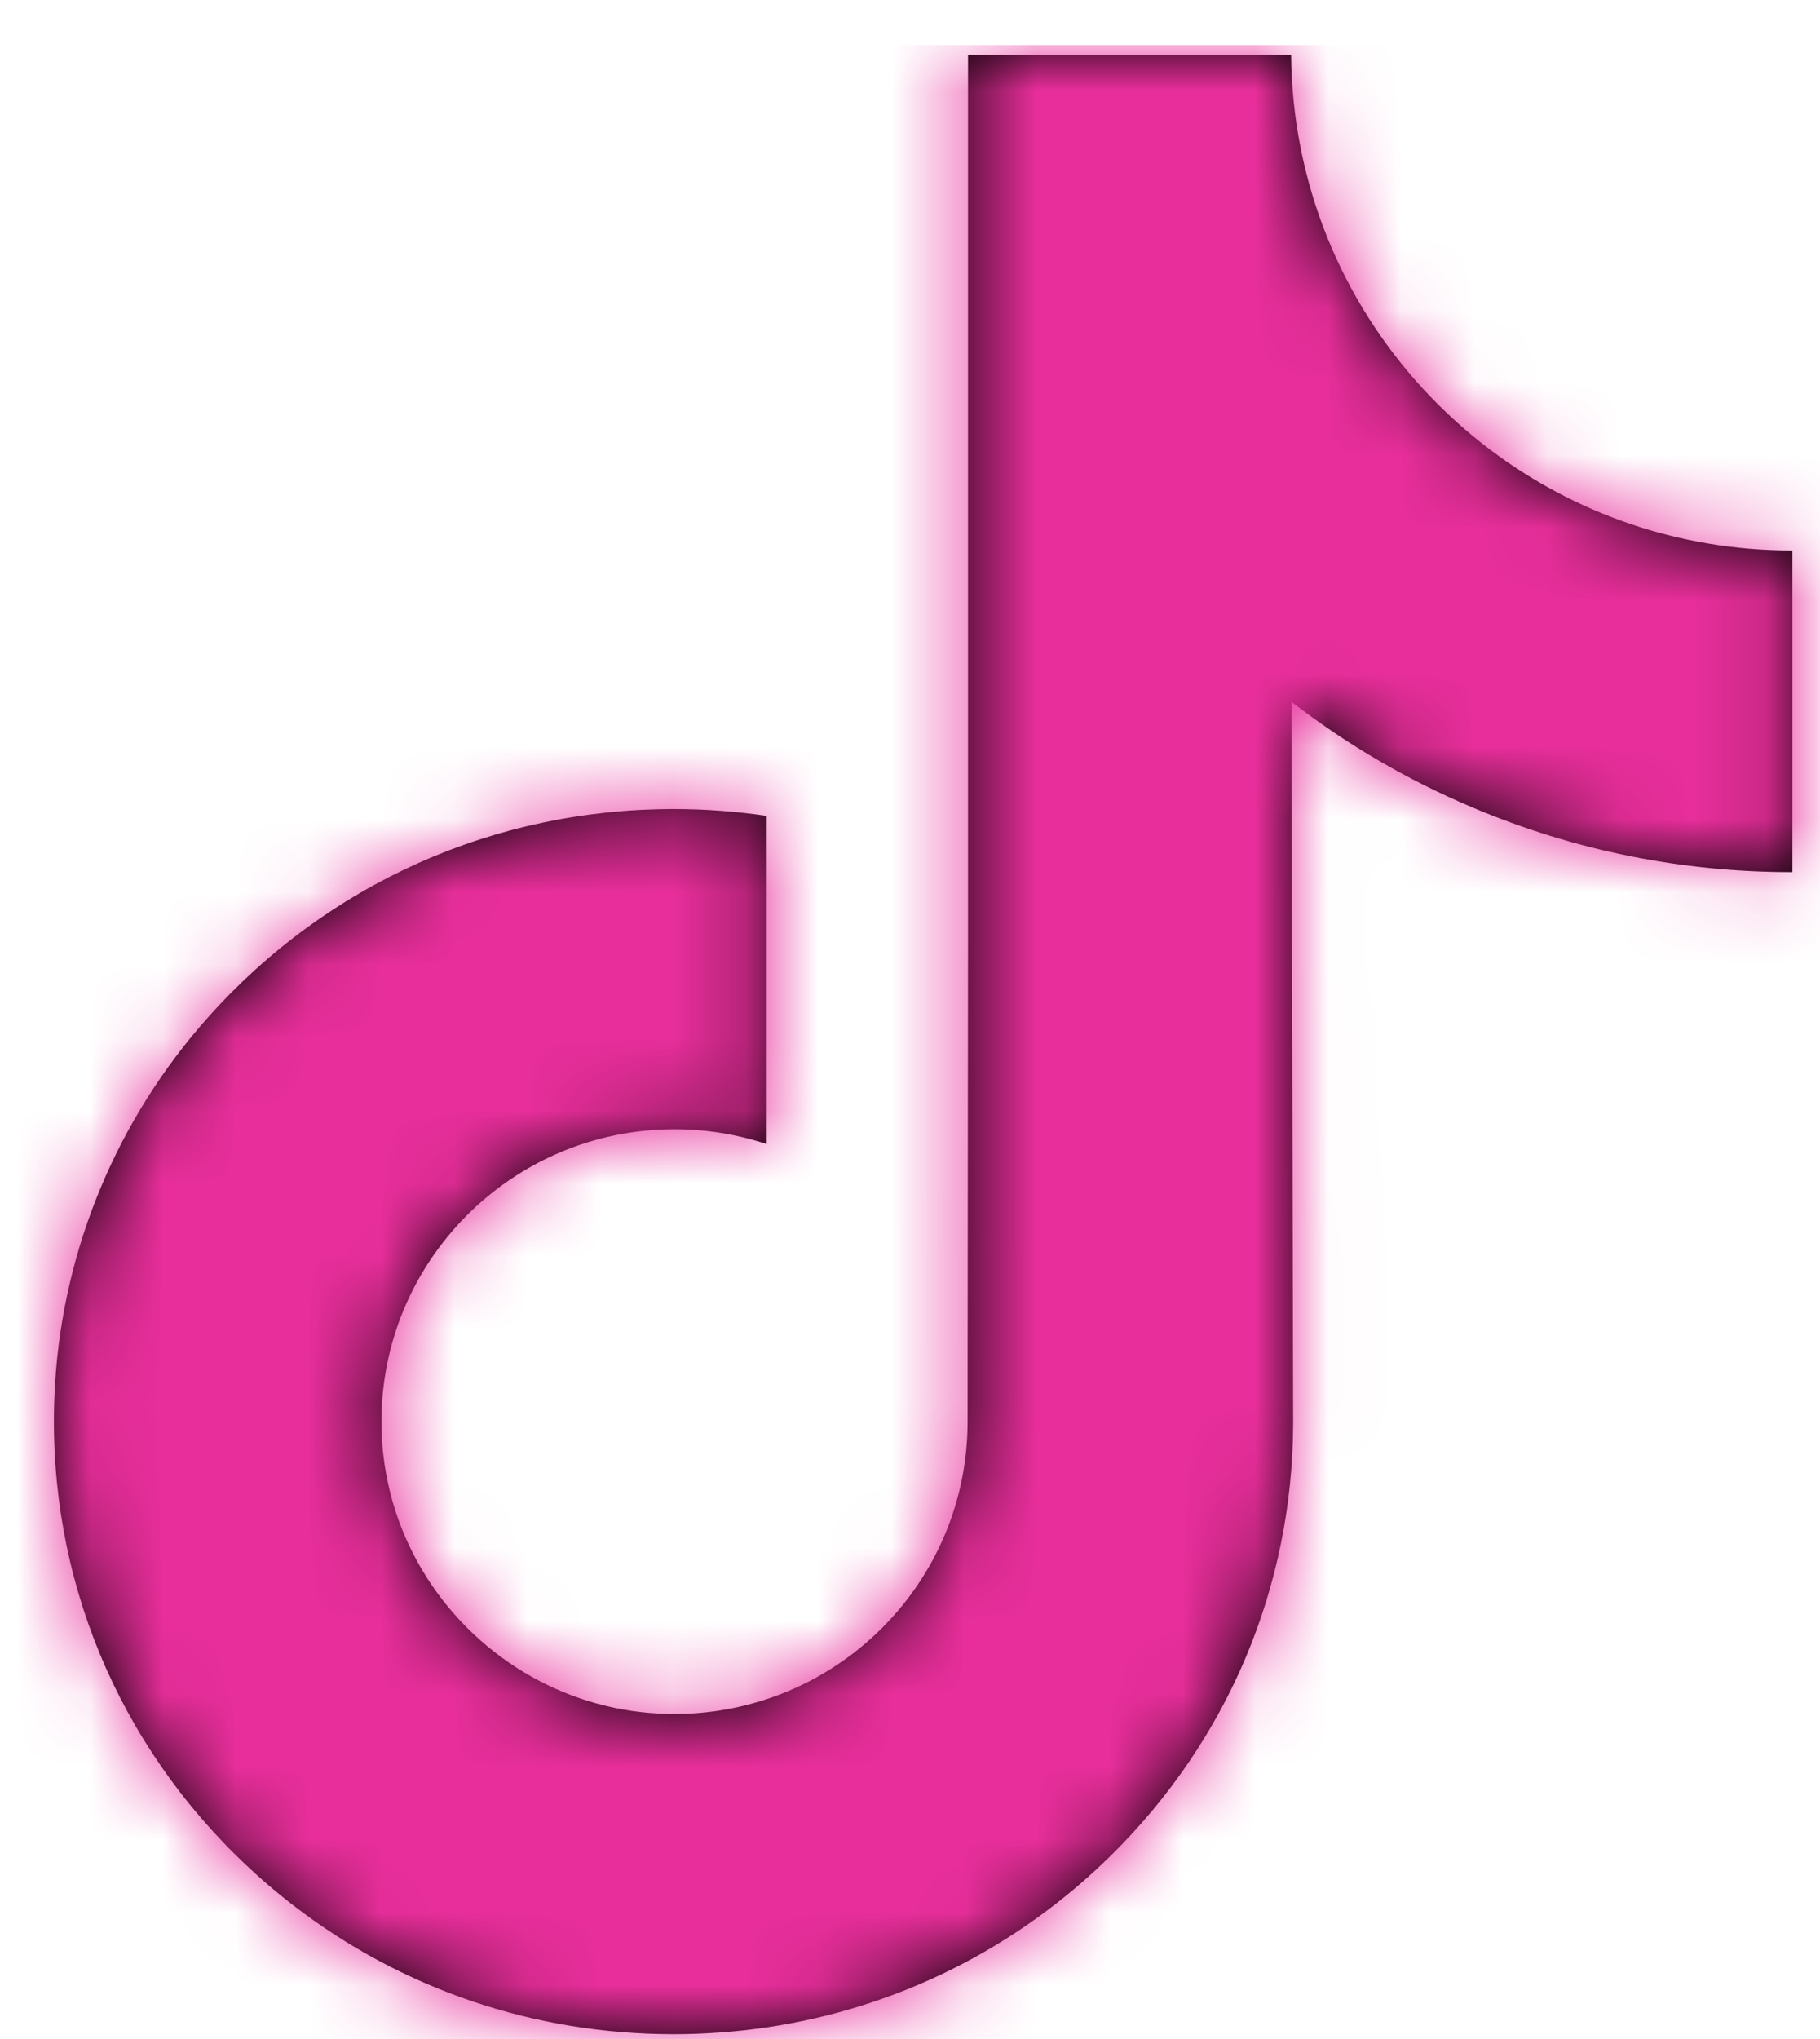
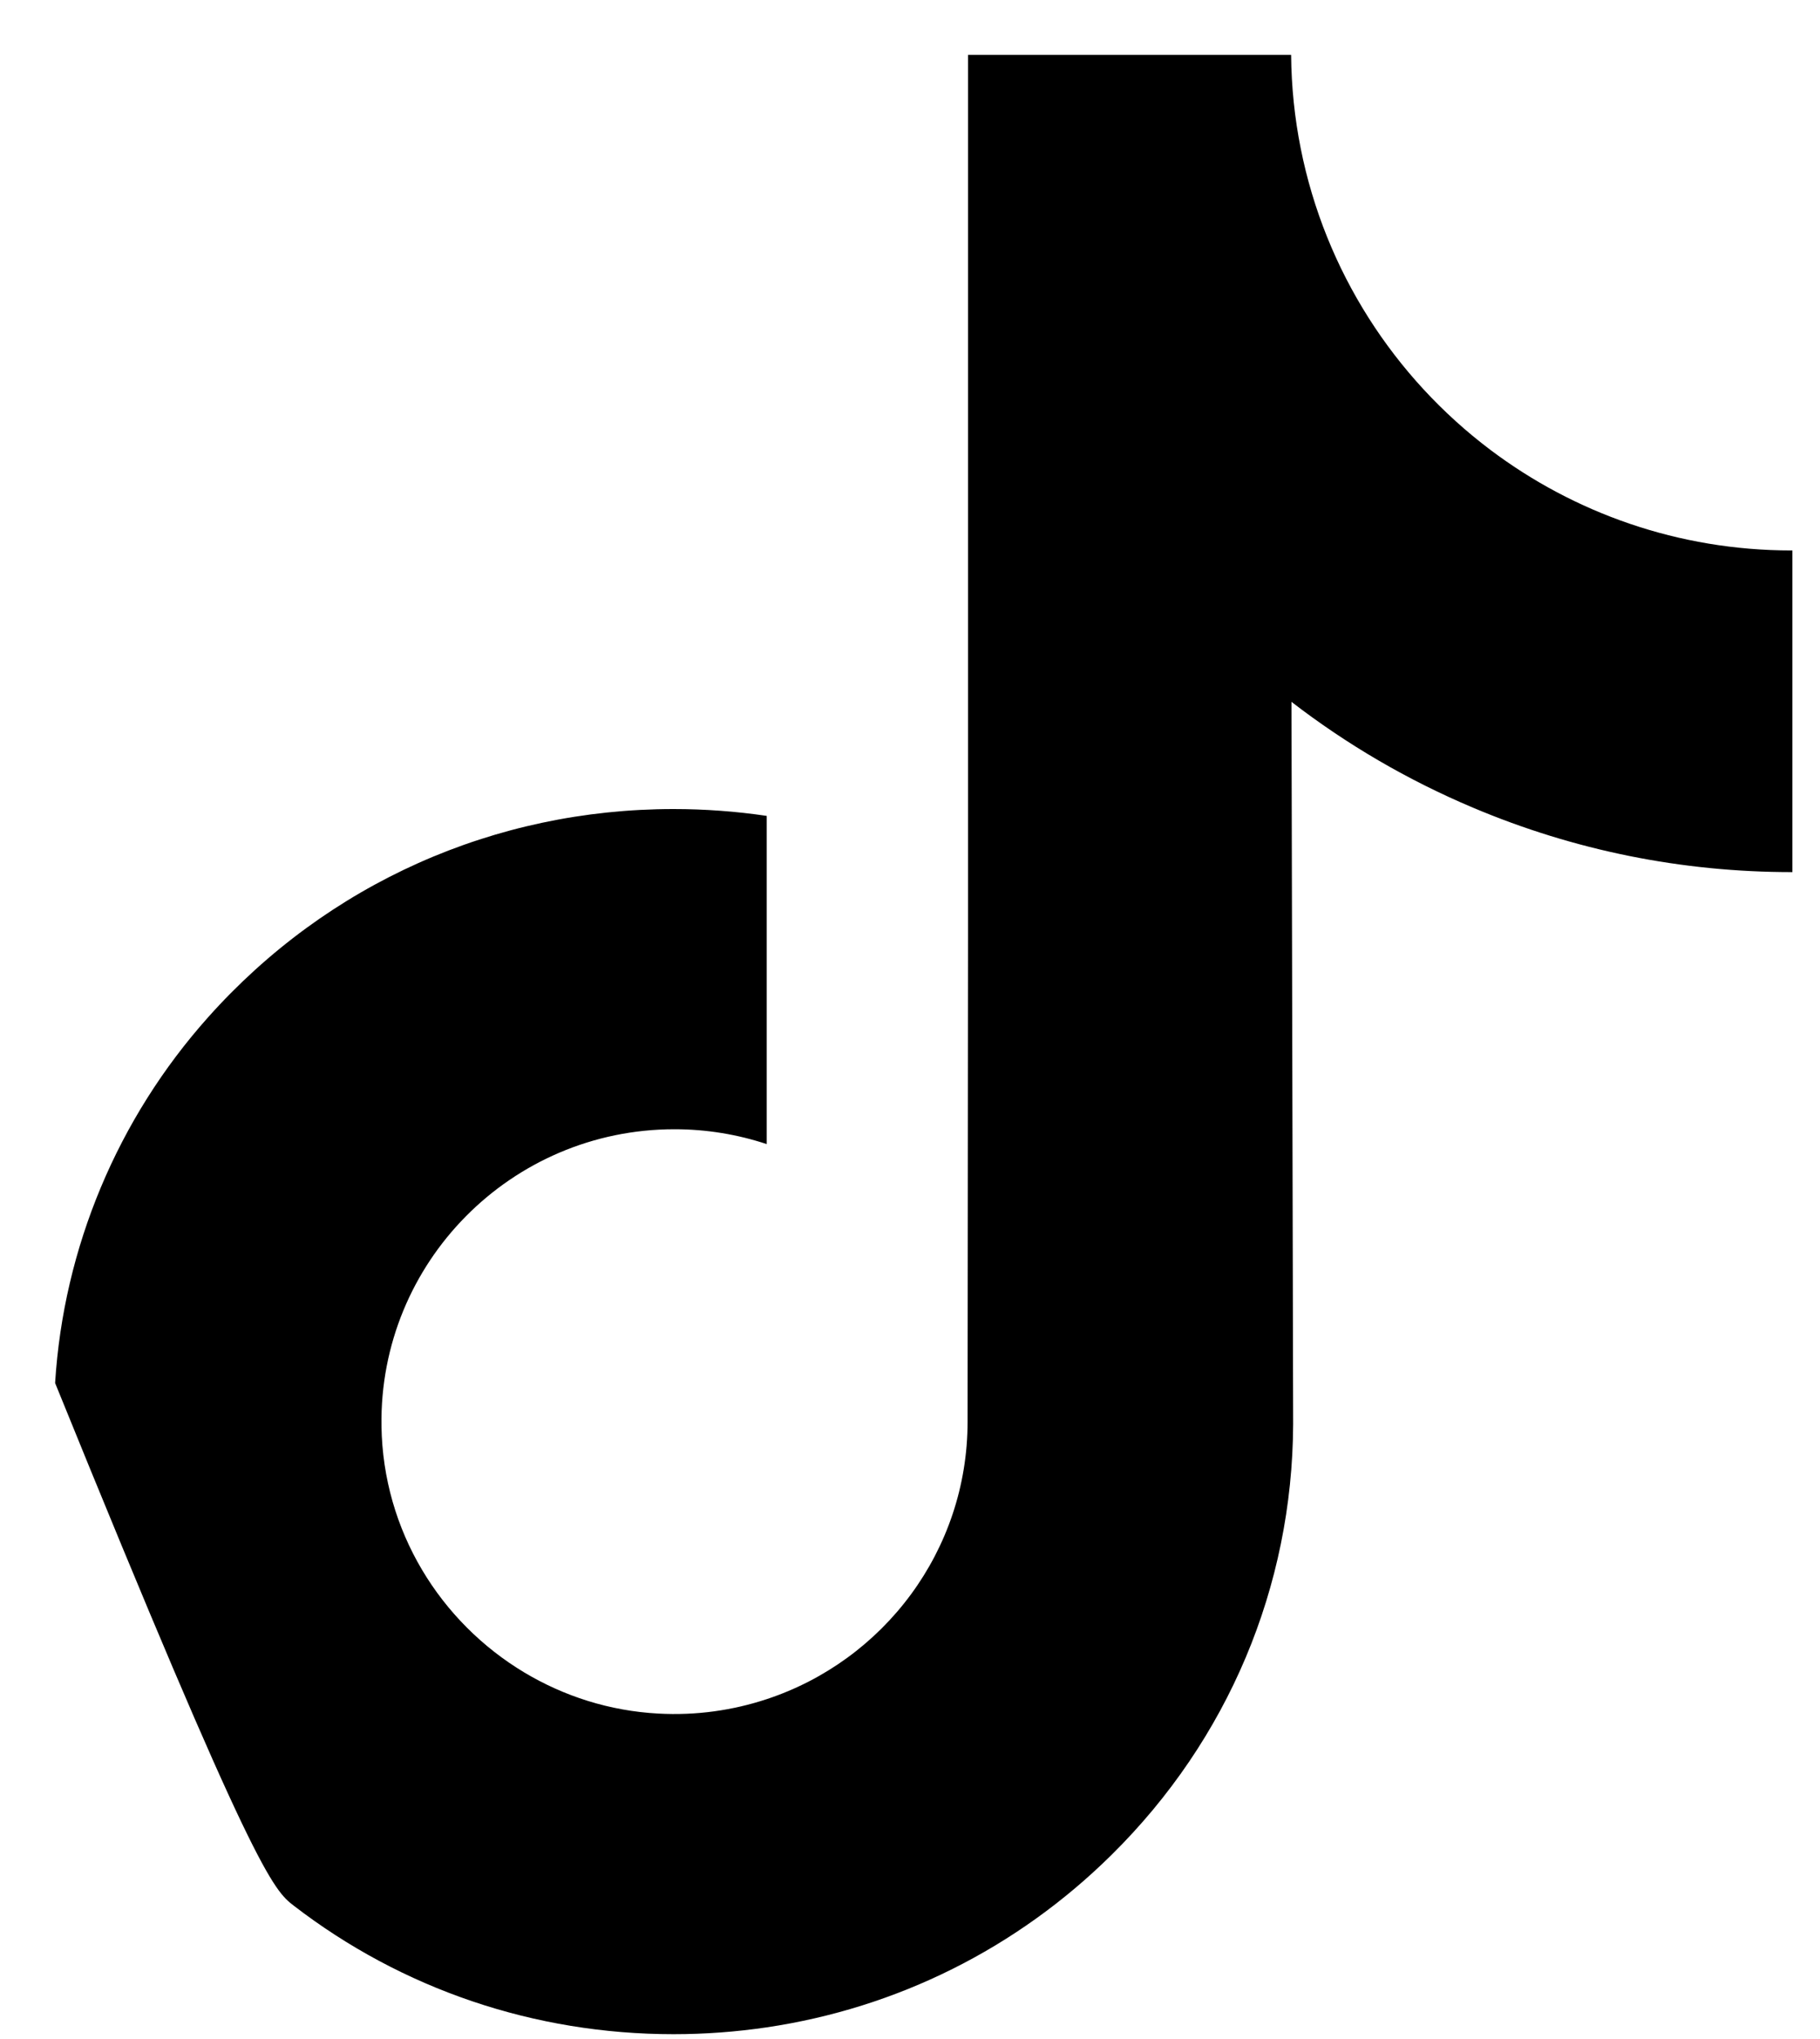
<svg xmlns="http://www.w3.org/2000/svg" xmlns:xlink="http://www.w3.org/1999/xlink" width="25px" height="28px" viewBox="0 0 25 28" version="1.1">
  <title>Colors/light blue Copy 4</title>
  <defs>
-     <path d="M23.868,6.806 C22.314,6.806 20.881,6.291 19.729,5.423 C18.409,4.427 17.461,2.967 17.126,1.285 C17.043,0.869 16.998,0.44 16.994,0 L12.556,0 L12.556,12.127 L12.55,18.769 C12.55,20.545 11.394,22.051 9.791,22.58 C9.326,22.734 8.823,22.807 8.3,22.778 C7.632,22.742 7.007,22.54 6.463,22.215 C5.305,21.522 4.52,20.267 4.499,18.83 C4.466,16.585 6.281,14.754 8.524,14.754 C8.967,14.754 9.393,14.826 9.791,14.958 L9.791,11.643 L9.791,10.451 C9.371,10.389 8.943,10.357 8.511,10.357 C6.055,10.357 3.758,11.378 2.117,13.217 C0.876,14.607 0.131,16.38 0.016,18.239 C-0.134,20.682 0.76,23.004 2.493,24.717 C2.748,24.968 3.015,25.202 3.295,25.417 C4.781,26.561 6.598,27.181 8.511,27.181 C8.943,27.181 9.371,27.149 9.791,27.087 C11.579,26.822 13.228,26.004 14.529,24.717 C16.129,23.136 17.012,21.038 17.022,18.804 L16.999,8.885 C17.762,9.473 18.596,9.96 19.492,10.338 C20.884,10.926 22.361,11.224 23.88,11.223 L23.88,8 L23.88,6.805 C23.881,6.806 23.869,6.806 23.868,6.806 L23.868,6.806 Z" id="path-1" />
+     <path d="M23.868,6.806 C22.314,6.806 20.881,6.291 19.729,5.423 C18.409,4.427 17.461,2.967 17.126,1.285 C17.043,0.869 16.998,0.44 16.994,0 L12.556,0 L12.556,12.127 L12.55,18.769 C12.55,20.545 11.394,22.051 9.791,22.58 C9.326,22.734 8.823,22.807 8.3,22.778 C7.632,22.742 7.007,22.54 6.463,22.215 C5.305,21.522 4.52,20.267 4.499,18.83 C4.466,16.585 6.281,14.754 8.524,14.754 C8.967,14.754 9.393,14.826 9.791,14.958 L9.791,11.643 L9.791,10.451 C9.371,10.389 8.943,10.357 8.511,10.357 C6.055,10.357 3.758,11.378 2.117,13.217 C0.876,14.607 0.131,16.38 0.016,18.239 C2.748,24.968 3.015,25.202 3.295,25.417 C4.781,26.561 6.598,27.181 8.511,27.181 C8.943,27.181 9.371,27.149 9.791,27.087 C11.579,26.822 13.228,26.004 14.529,24.717 C16.129,23.136 17.012,21.038 17.022,18.804 L16.999,8.885 C17.762,9.473 18.596,9.96 19.492,10.338 C20.884,10.926 22.361,11.224 23.88,11.223 L23.88,8 L23.88,6.805 C23.881,6.806 23.869,6.806 23.868,6.806 L23.868,6.806 Z" id="path-1" />
  </defs>
  <g id="PAGES" stroke="none" stroke-width="1" fill="none" fill-rule="evenodd">
    <g id="V3_A.1.0---HomePage_OctobreRose" transform="translate(-795, -7069)">
      <g id="CONTACT-Copy" transform="translate(0, 6786)">
        <g id="Group" transform="translate(794, 283.619)">
          <g id="🎨-colors-Mask" transform="translate(1.741, 0.134)">
            <mask id="mask-2" fill="white">
              <use xlink:href="#path-1" />
            </mask>
            <use id="Mask" fill="#000000" xlink:href="#path-1" />
            <g id="🎨-colors" mask="url(#mask-2)">
              <g transform="translate(-1.741, -0.134)" id="🎨-colors" fill="#E82E9B">
-                 <rect id="Rectangle-3" x="0" y="0" width="27.381" height="27.381" />
-               </g>
+                 </g>
            </g>
          </g>
        </g>
      </g>
    </g>
  </g>
</svg>